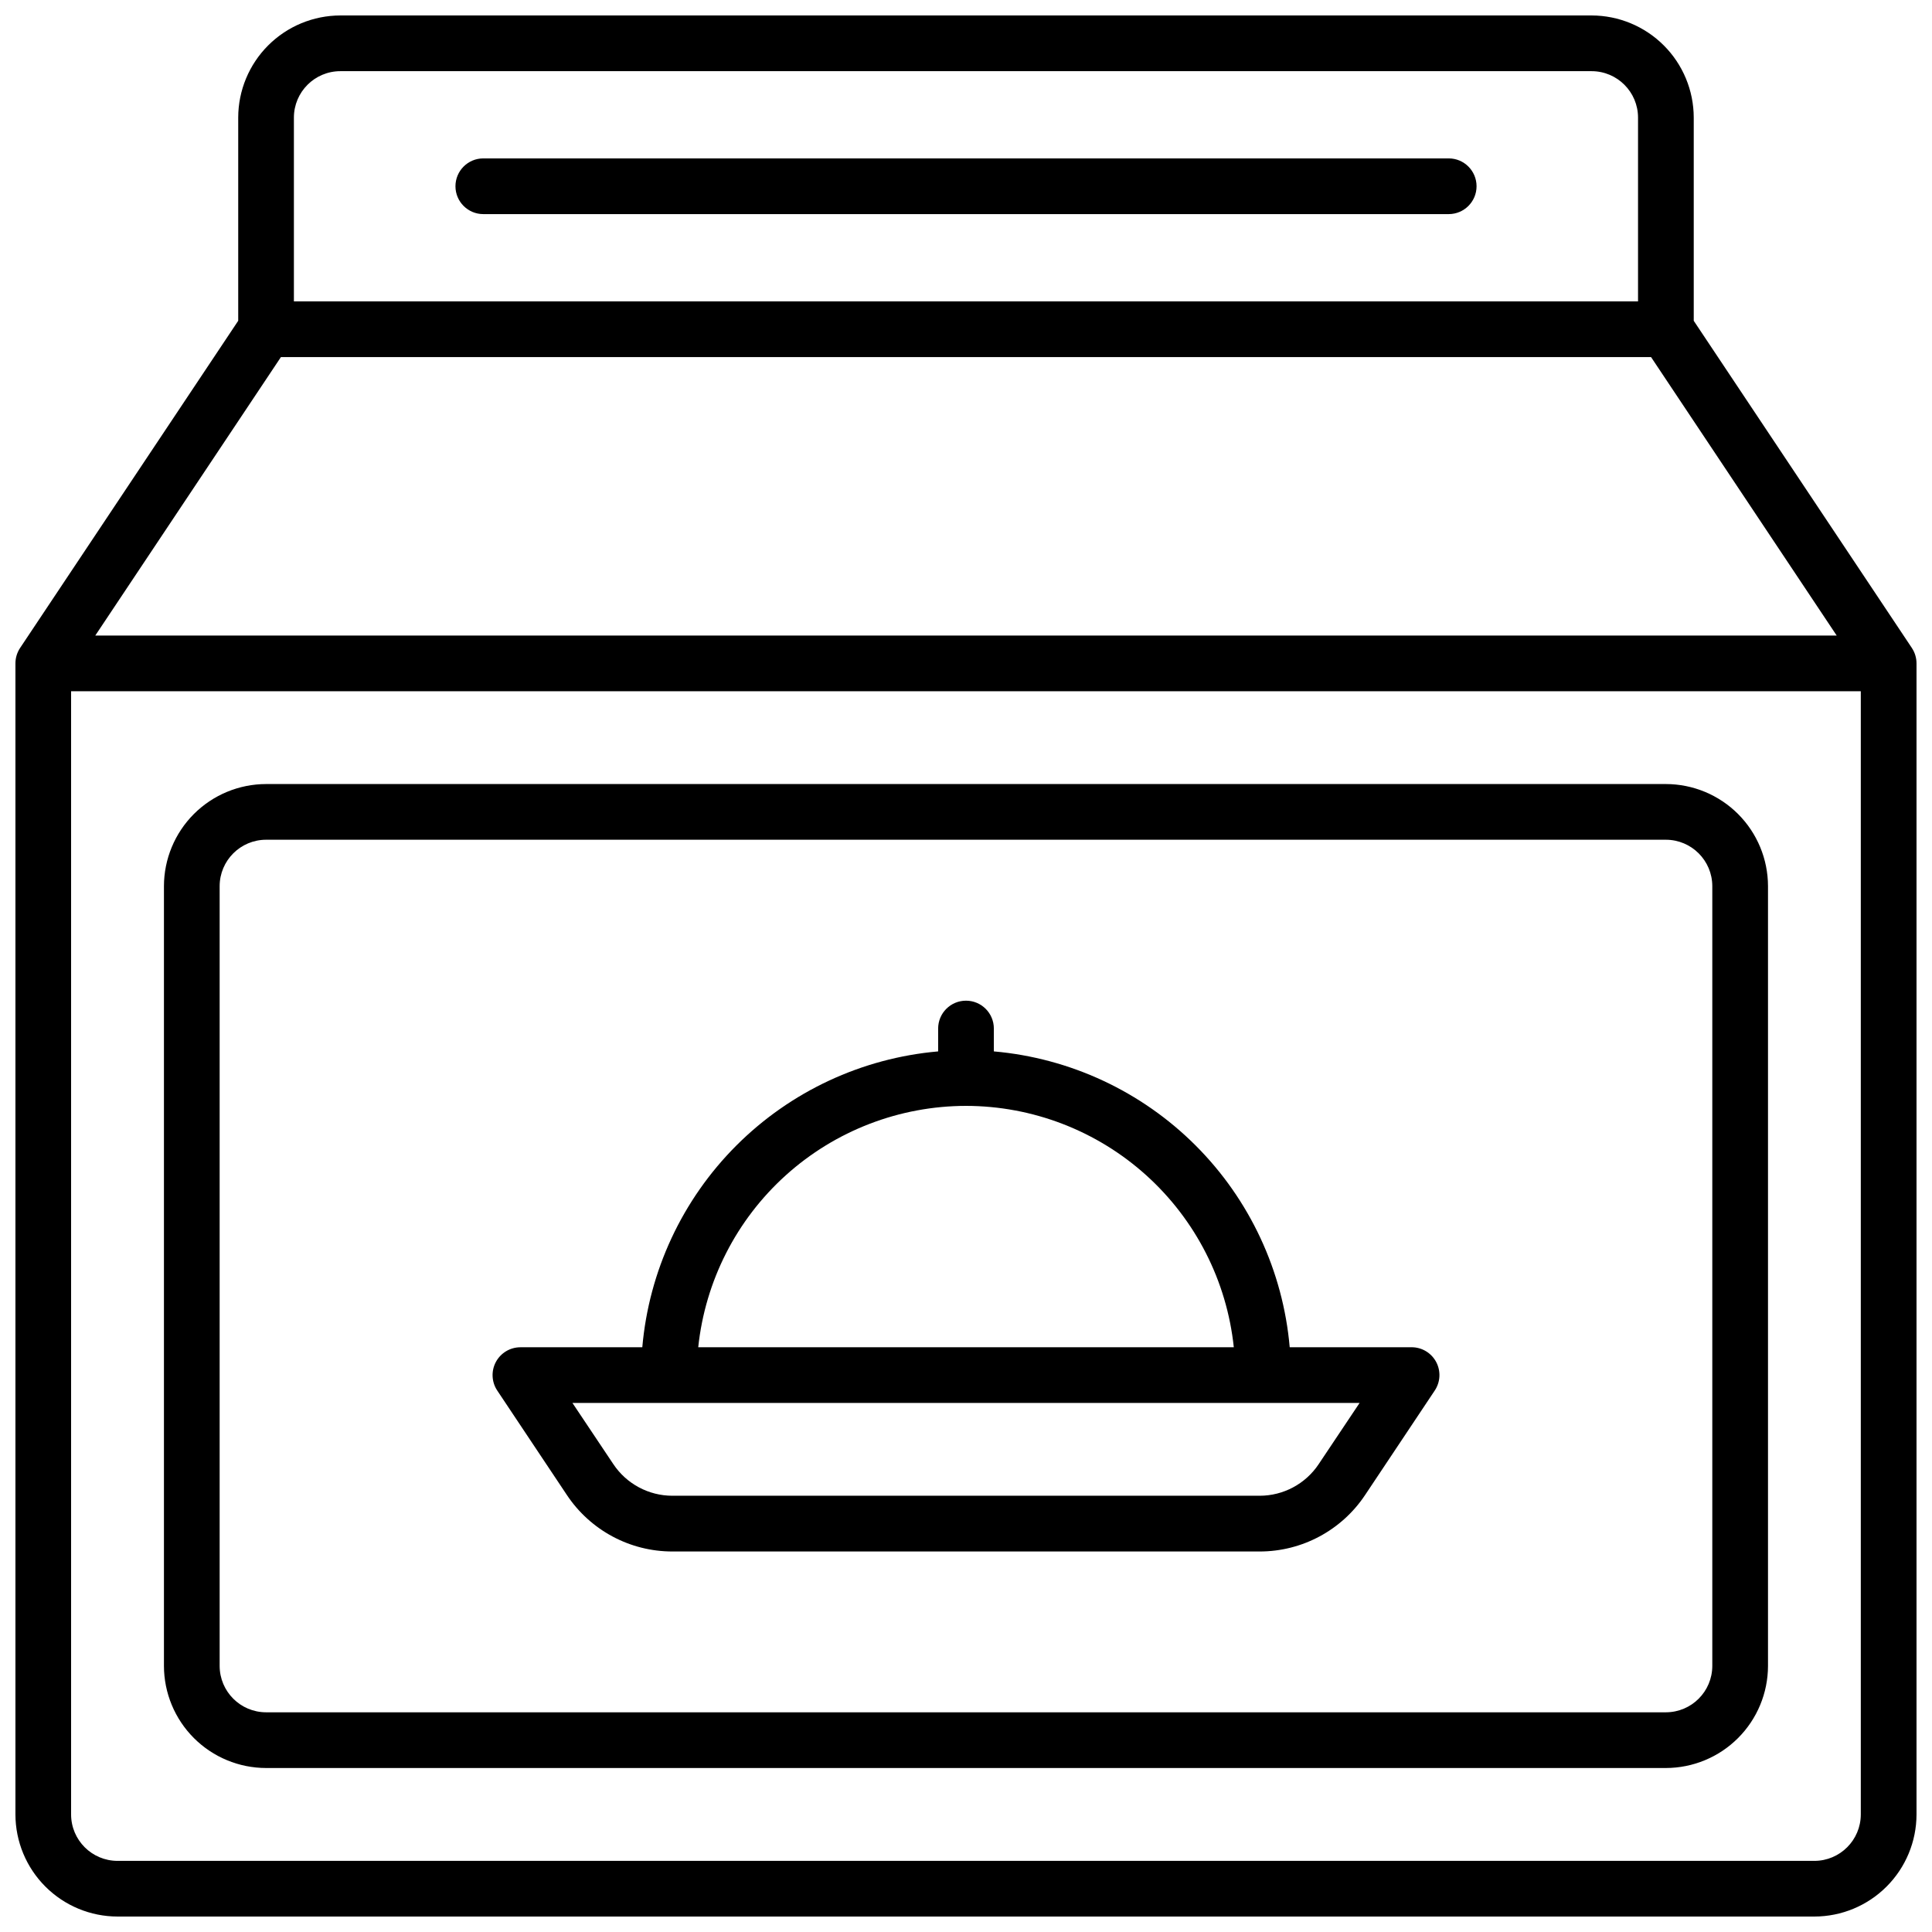
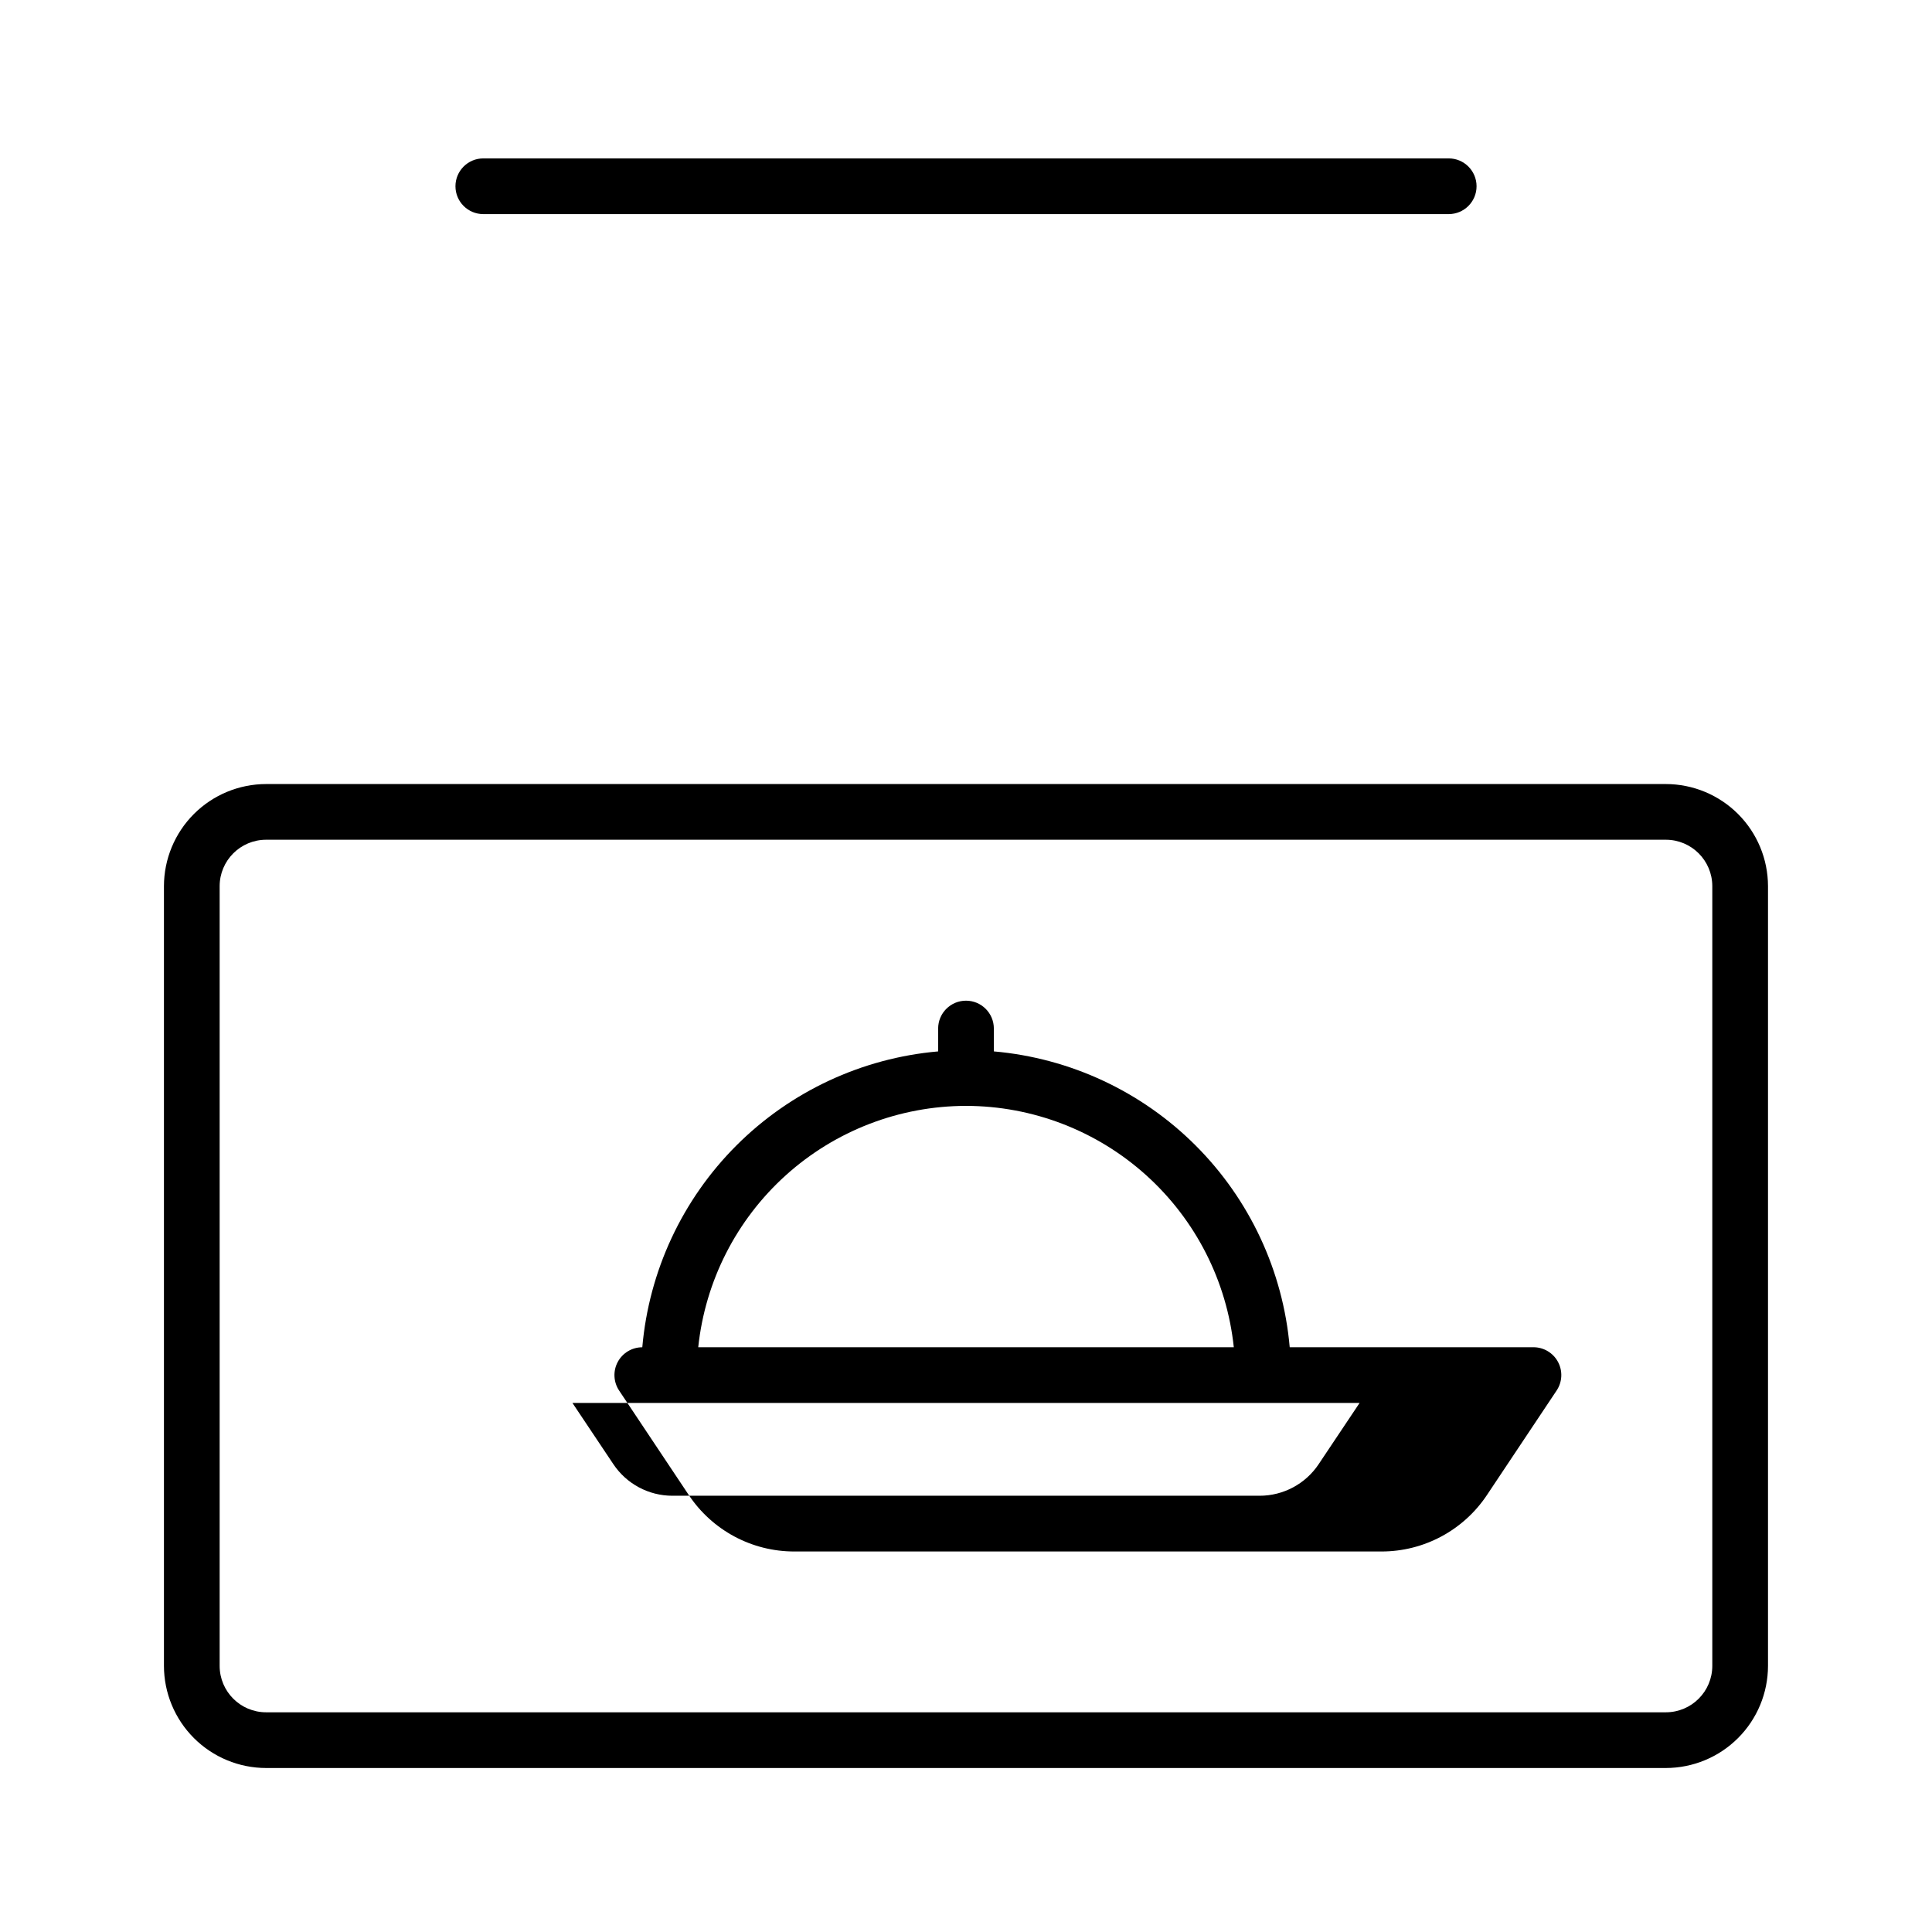
<svg xmlns="http://www.w3.org/2000/svg" width="800px" height="800px" version="1.1" viewBox="144 144 512 512">
  <defs>
    <clipPath id="a">
-       <path d="m148.09 148.09h503.81v503.81h-503.81z" />
-     </clipPath>
+       </clipPath>
  </defs>
  <path d="m585.48 351.78h-370.97c-7.176 0.012-14.051 2.867-19.125 7.938-5.07 5.074-7.926 11.949-7.938 19.125v206.64c0.012 7.172 2.867 14.051 7.938 19.121 5.074 5.074 11.949 7.926 19.125 7.938h370.97c7.172-0.012 14.051-2.863 19.121-7.938 5.074-5.07 7.926-11.949 7.938-19.121v-206.64c-0.012-7.176-2.863-14.051-7.938-19.125-5.07-5.07-11.949-7.926-19.121-7.938zm12.297 233.7c-0.008 6.789-5.508 12.289-12.297 12.297h-370.97c-6.789-0.008-12.289-5.508-12.301-12.297v-206.64c0.012-6.789 5.512-12.289 12.301-12.301h370.97c6.789 0.012 12.289 5.512 12.297 12.301z" />
  <g clip-path="url(#a)">
    <path d="m650.66 315.71-57.801-86.699v-53.855c-0.012-7.172-2.863-14.051-7.938-19.121-5.074-5.074-11.949-7.926-19.121-7.938h-331.61c-7.176 0.012-14.051 2.863-19.125 7.938-5.07 5.07-7.926 11.949-7.938 19.121v53.855l-57.801 86.699c-0.805 1.215-1.238 2.637-1.238 4.094v305.04c0.012 7.172 2.863 14.051 7.938 19.121 5.07 5.074 11.949 7.93 19.121 7.938h449.69c7.172-0.008 14.051-2.863 19.121-7.938 5.074-5.07 7.93-11.949 7.938-19.121v-305.04c0-1.457-0.43-2.879-1.238-4.094zm-416.47-152.85h331.61c6.785 0.008 12.289 5.508 12.297 12.297v48.711h-356.21v-48.711c0.012-6.789 5.512-12.289 12.301-12.297zm-15.742 75.77h363.1l49.199 73.801h-461.5zm406.39 398.52h-449.7c-6.789-0.012-12.289-5.512-12.297-12.301v-297.66h474.29v297.66c-0.012 6.789-5.512 12.289-12.301 12.301z" />
  </g>
  <path d="m272.08 200.74h255.84c4.078 0 7.383-3.305 7.383-7.379 0-4.078-3.305-7.383-7.383-7.383h-255.84c-4.074 0-7.379 3.305-7.379 7.383 0 4.074 3.305 7.379 7.379 7.379z" />
-   <path d="m518.08 501.03h-32.293c-1.77-20.199-10.598-39.129-24.938-53.469-14.34-14.336-33.27-23.16-53.469-24.93v-6.062 0.004c0-4.078-3.305-7.383-7.379-7.383-4.078 0-7.383 3.305-7.383 7.383v6.059c-20.199 1.77-39.133 10.598-53.469 24.934-14.34 14.34-23.168 33.273-24.934 53.473h-32.297c-2.723 0-5.223 1.5-6.508 3.898-1.281 2.398-1.141 5.312 0.367 7.574l18.449 27.672c6.227 9.363 16.73 14.988 27.977 14.977h155.59c11.246 0.012 21.75-5.613 27.977-14.977l18.449-27.672c1.516-2.262 1.66-5.18 0.375-7.582-1.285-2.402-3.789-3.902-6.516-3.898zm-118.08-63.961h0.004c17.637 0.02 34.641 6.566 47.742 18.375 13.102 11.809 21.375 28.043 23.223 45.586h-141.93c1.848-17.543 10.121-33.777 23.223-45.586 13.102-11.809 30.105-18.355 47.746-18.375zm93.48 94.918h0.004c-3.492 5.254-9.387 8.41-15.695 8.402h-155.58c-6.305 0.004-12.195-3.152-15.684-8.402l-10.824-16.195 208.61-0.004z" />
+   <path d="m518.08 501.03h-32.293c-1.77-20.199-10.598-39.129-24.938-53.469-14.34-14.336-33.27-23.16-53.469-24.93v-6.062 0.004c0-4.078-3.305-7.383-7.379-7.383-4.078 0-7.383 3.305-7.383 7.383v6.059c-20.199 1.77-39.133 10.598-53.469 24.934-14.34 14.34-23.168 33.273-24.934 53.473c-2.723 0-5.223 1.5-6.508 3.898-1.281 2.398-1.141 5.312 0.367 7.574l18.449 27.672c6.227 9.363 16.73 14.988 27.977 14.977h155.59c11.246 0.012 21.75-5.613 27.977-14.977l18.449-27.672c1.516-2.262 1.66-5.18 0.375-7.582-1.285-2.402-3.789-3.902-6.516-3.898zm-118.08-63.961h0.004c17.637 0.02 34.641 6.566 47.742 18.375 13.102 11.809 21.375 28.043 23.223 45.586h-141.93c1.848-17.543 10.121-33.777 23.223-45.586 13.102-11.809 30.105-18.355 47.746-18.375zm93.48 94.918h0.004c-3.492 5.254-9.387 8.41-15.695 8.402h-155.58c-6.305 0.004-12.195-3.152-15.684-8.402l-10.824-16.195 208.61-0.004z" />
</svg>